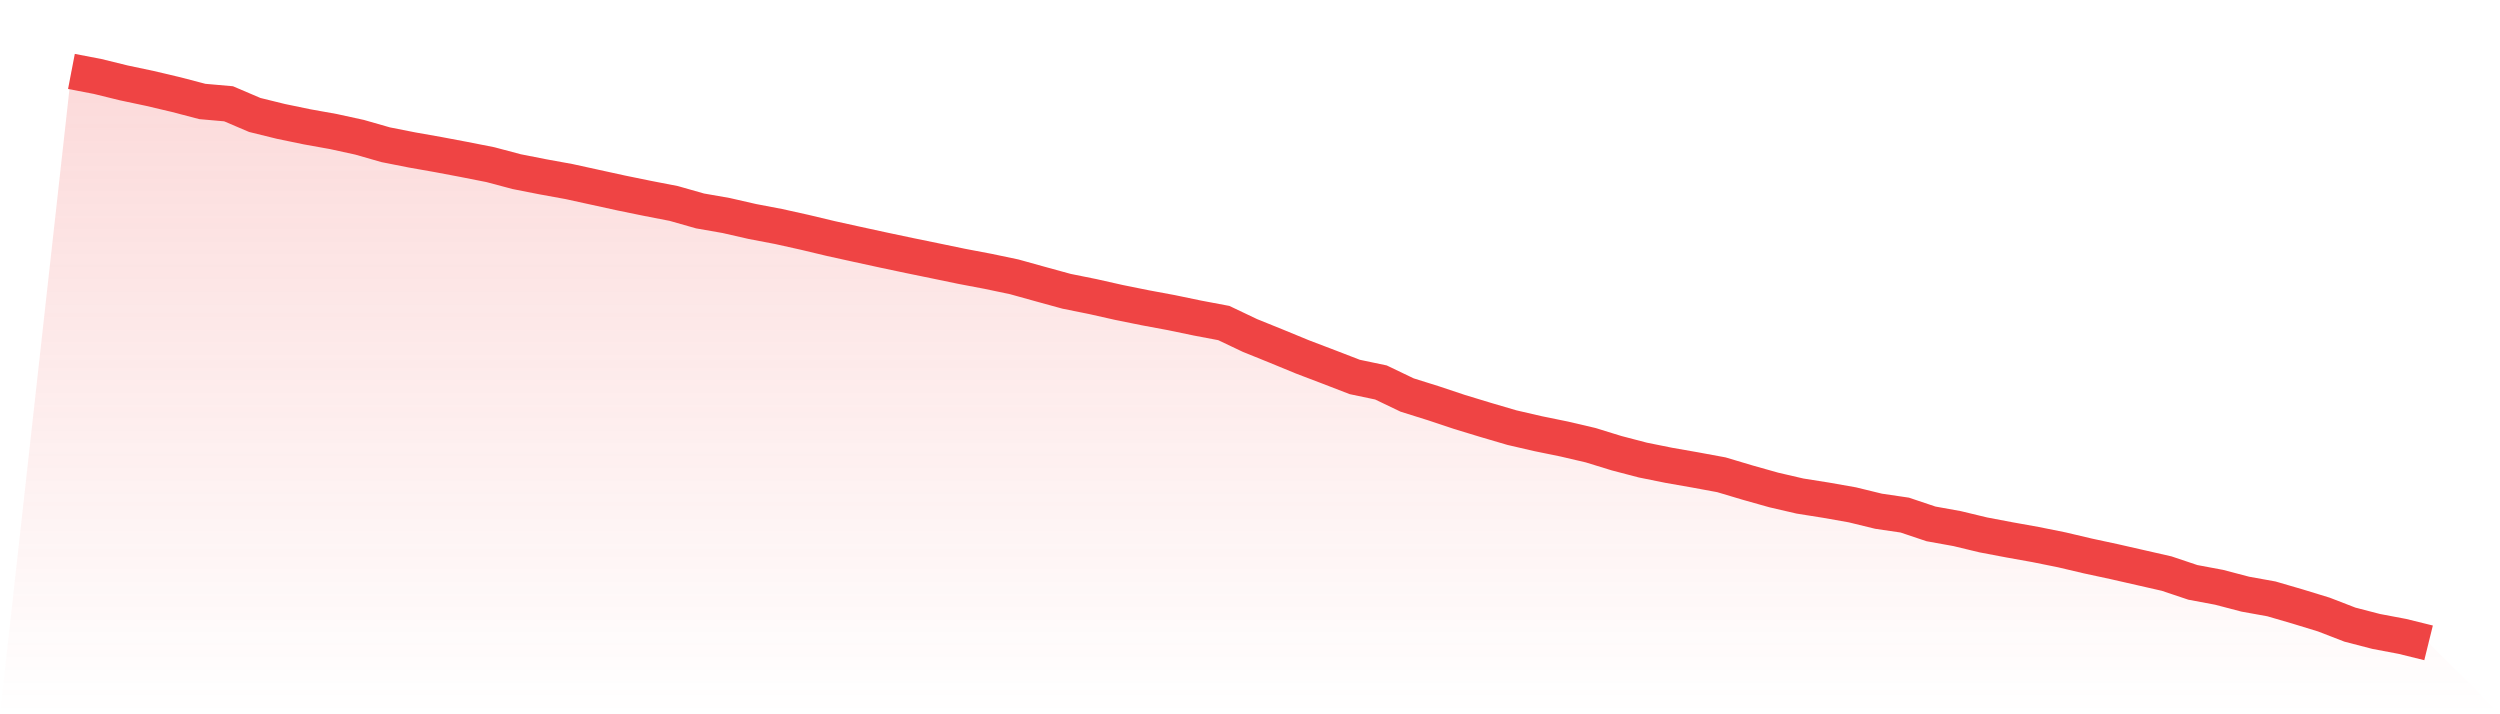
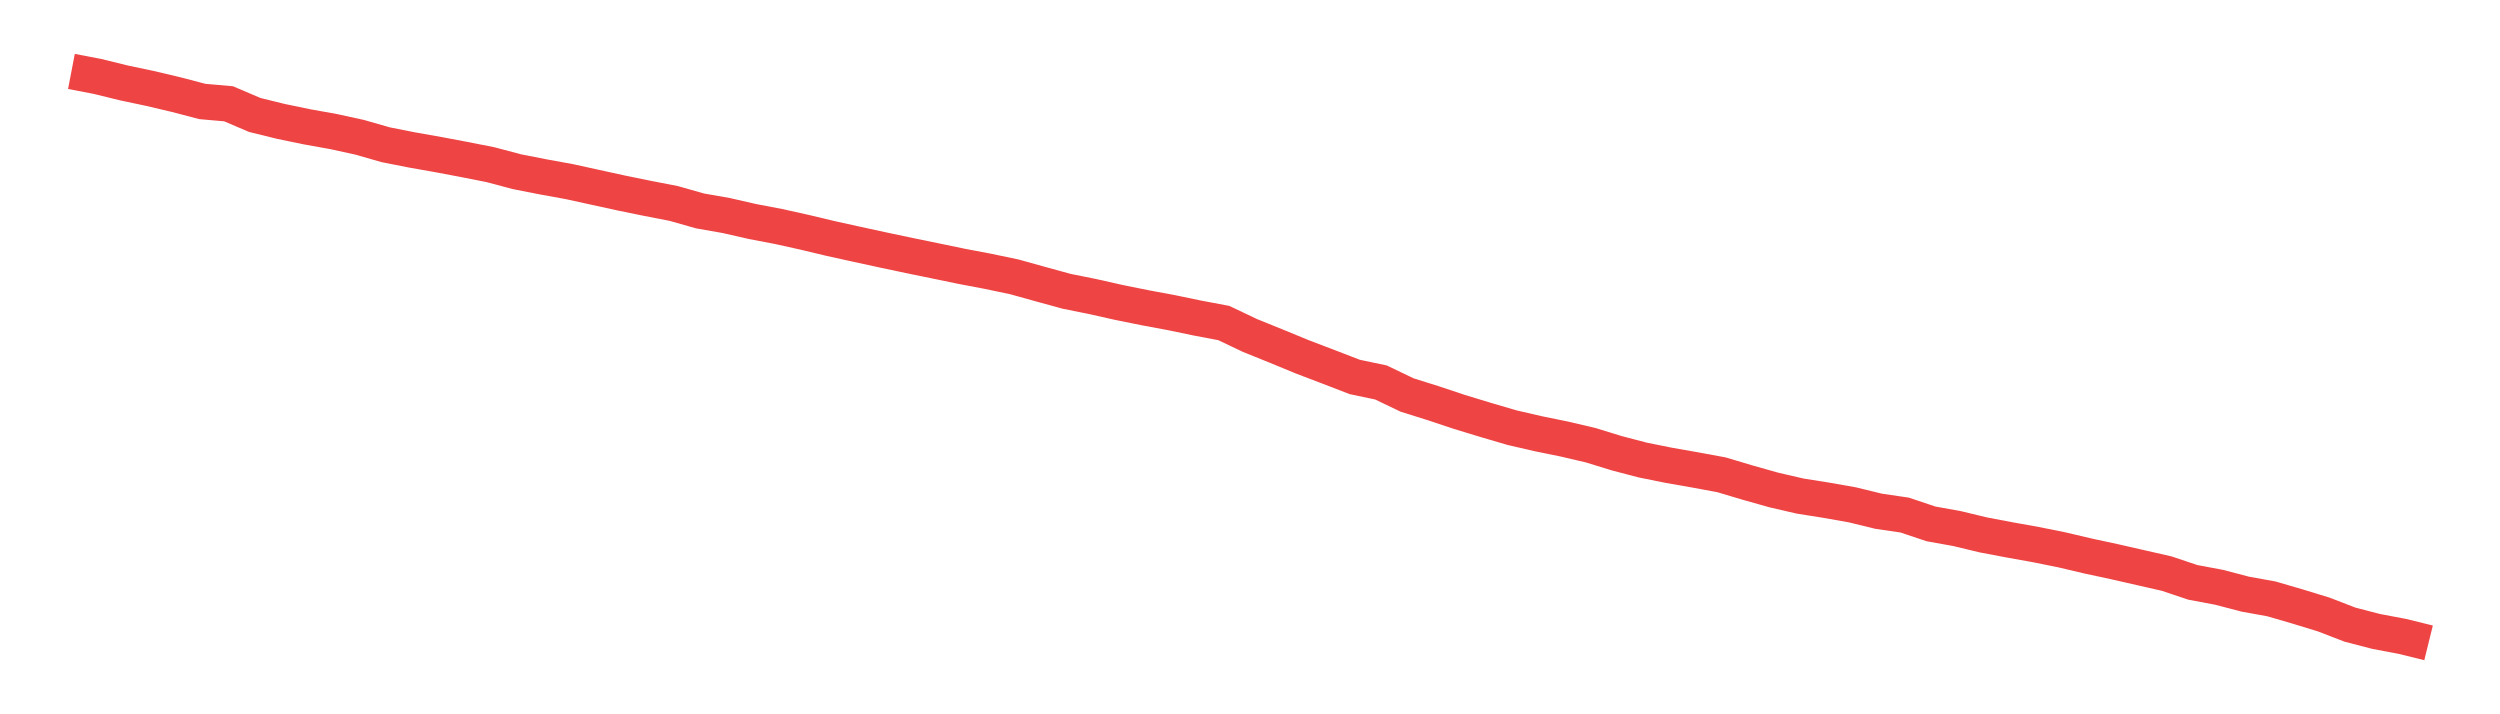
<svg xmlns="http://www.w3.org/2000/svg" viewBox="0 0 140 40">
  <defs>
    <linearGradient id="gradient" x1="0" x2="0" y1="0" y2="1">
      <stop offset="0%" stop-color="#ef4444" stop-opacity="0.2" />
      <stop offset="100%" stop-color="#ef4444" stop-opacity="0" />
    </linearGradient>
  </defs>
-   <path d="M4,4 L4,4 L5.467,4.282 L6.933,4.642 L8.4,4.953 L9.867,5.299 L11.333,5.683 L12.8,5.812 L14.267,6.438 L15.733,6.799 L17.2,7.103 L18.667,7.366 L20.133,7.686 L21.6,8.106 L23.067,8.396 L24.533,8.655 L26,8.932 L27.467,9.222 L28.933,9.612 L30.4,9.901 L31.867,10.168 L33.333,10.489 L34.8,10.81 L36.267,11.11 L37.733,11.395 L39.2,11.812 L40.667,12.069 L42.133,12.404 L43.6,12.684 L45.067,13.01 L46.533,13.36 L48,13.683 L49.467,14.002 L50.933,14.312 L52.4,14.613 L53.867,14.917 L55.333,15.195 L56.8,15.503 L58.267,15.911 L59.733,16.313 L61.2,16.609 L62.667,16.939 L64.133,17.235 L65.6,17.508 L67.067,17.813 L68.533,18.09 L70,18.788 L71.467,19.381 L72.933,19.985 L74.4,20.544 L75.867,21.11 L77.333,21.418 L78.8,22.121 L80.267,22.581 L81.733,23.07 L83.2,23.516 L84.667,23.947 L86.133,24.286 L87.6,24.586 L89.067,24.929 L90.533,25.38 L92,25.764 L93.467,26.06 L94.933,26.317 L96.4,26.588 L97.867,27.026 L99.333,27.439 L100.8,27.779 L102.267,28.012 L103.733,28.271 L105.2,28.629 L106.667,28.845 L108.133,29.337 L109.6,29.602 L111.067,29.955 L112.533,30.233 L114,30.496 L115.467,30.792 L116.933,31.137 L118.4,31.453 L119.867,31.787 L121.333,32.121 L122.8,32.613 L124.267,32.888 L125.733,33.272 L127.2,33.537 L128.667,33.965 L130.133,34.414 L131.6,34.981 L133.067,35.361 L134.533,35.638 L136,36 L140,40 L0,40 z" fill="url(#gradient)" />
  <path d="M4,4 L4,4 L5.467,4.282 L6.933,4.642 L8.4,4.953 L9.867,5.299 L11.333,5.683 L12.8,5.812 L14.267,6.438 L15.733,6.799 L17.2,7.103 L18.667,7.366 L20.133,7.686 L21.6,8.106 L23.067,8.396 L24.533,8.655 L26,8.932 L27.467,9.222 L28.933,9.612 L30.4,9.901 L31.867,10.168 L33.333,10.489 L34.8,10.81 L36.267,11.11 L37.733,11.395 L39.2,11.812 L40.667,12.069 L42.133,12.404 L43.6,12.684 L45.067,13.01 L46.533,13.36 L48,13.683 L49.467,14.002 L50.933,14.312 L52.4,14.613 L53.867,14.917 L55.333,15.195 L56.8,15.503 L58.267,15.911 L59.733,16.313 L61.2,16.609 L62.667,16.939 L64.133,17.235 L65.6,17.508 L67.067,17.813 L68.533,18.09 L70,18.788 L71.467,19.381 L72.933,19.985 L74.4,20.544 L75.867,21.11 L77.333,21.418 L78.8,22.121 L80.267,22.581 L81.733,23.07 L83.2,23.516 L84.667,23.947 L86.133,24.286 L87.6,24.586 L89.067,24.929 L90.533,25.38 L92,25.764 L93.467,26.06 L94.933,26.317 L96.4,26.588 L97.867,27.026 L99.333,27.439 L100.8,27.779 L102.267,28.012 L103.733,28.271 L105.2,28.629 L106.667,28.845 L108.133,29.337 L109.6,29.602 L111.067,29.955 L112.533,30.233 L114,30.496 L115.467,30.792 L116.933,31.137 L118.4,31.453 L119.867,31.787 L121.333,32.121 L122.8,32.613 L124.267,32.888 L125.733,33.272 L127.2,33.537 L128.667,33.965 L130.133,34.414 L131.6,34.981 L133.067,35.361 L134.533,35.638 L136,36" fill="none" stroke="#ef4444" stroke-width="2" />
</svg>